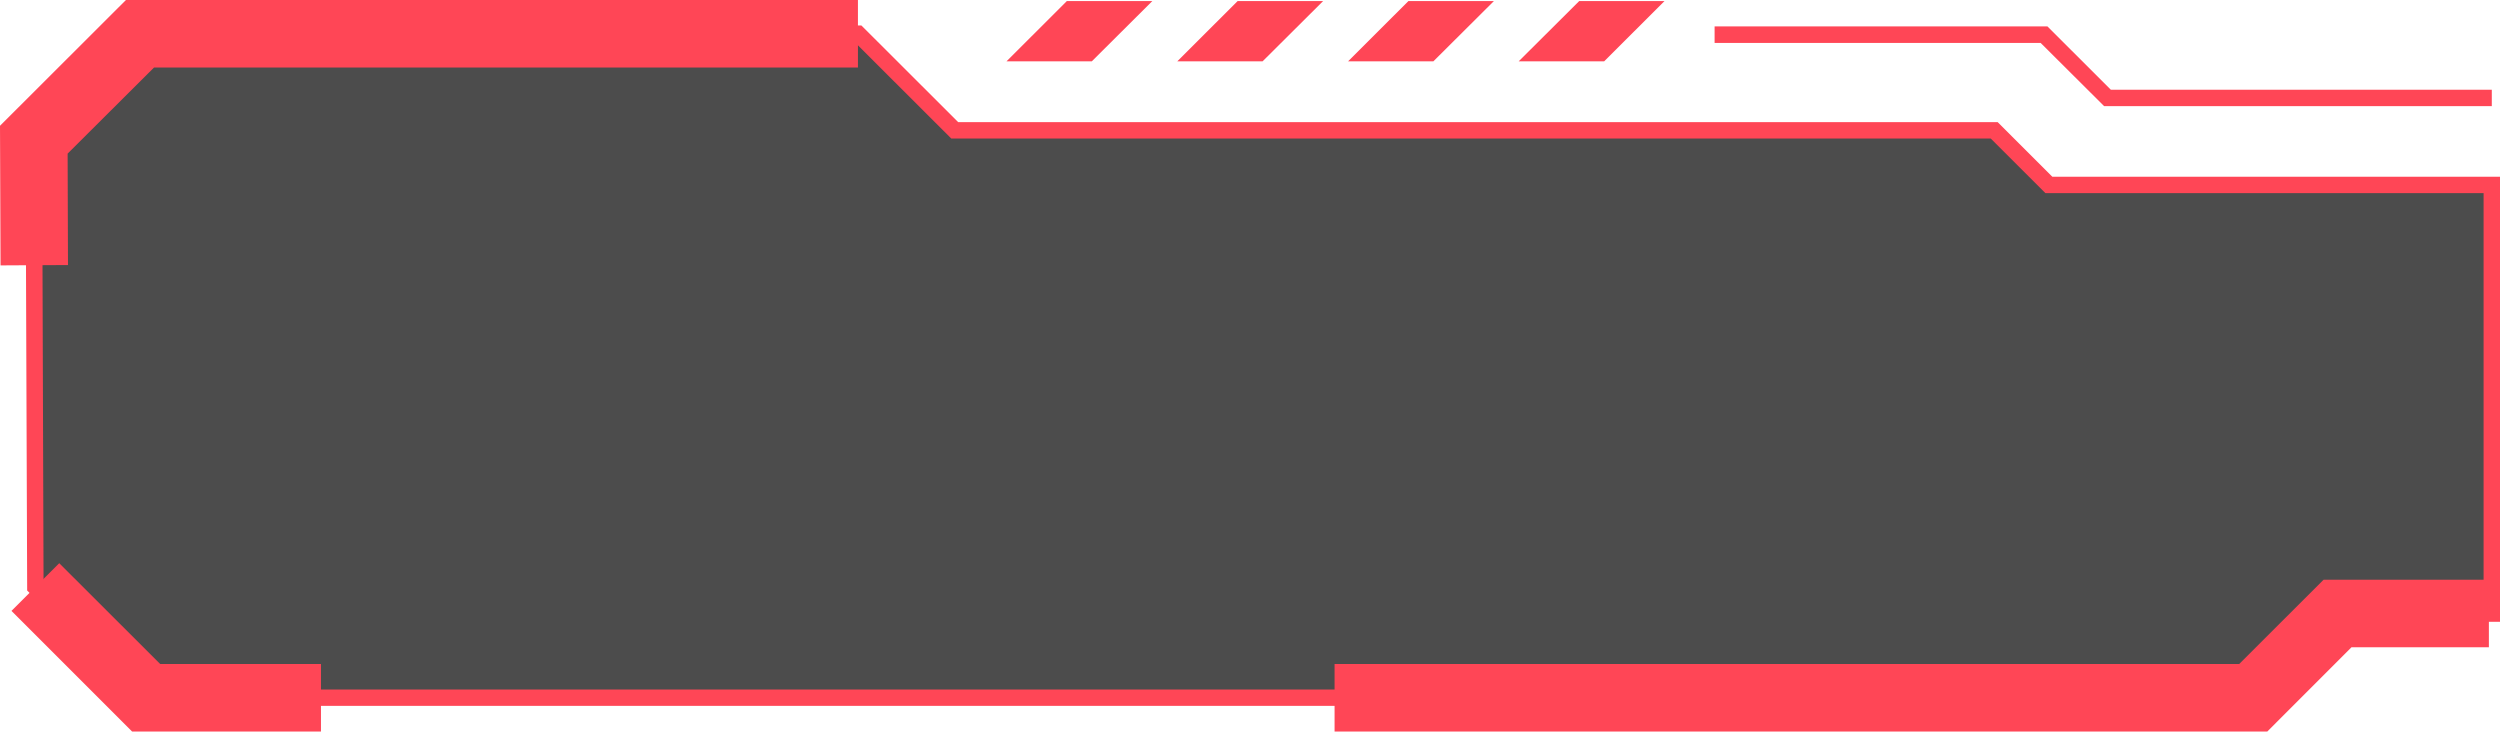
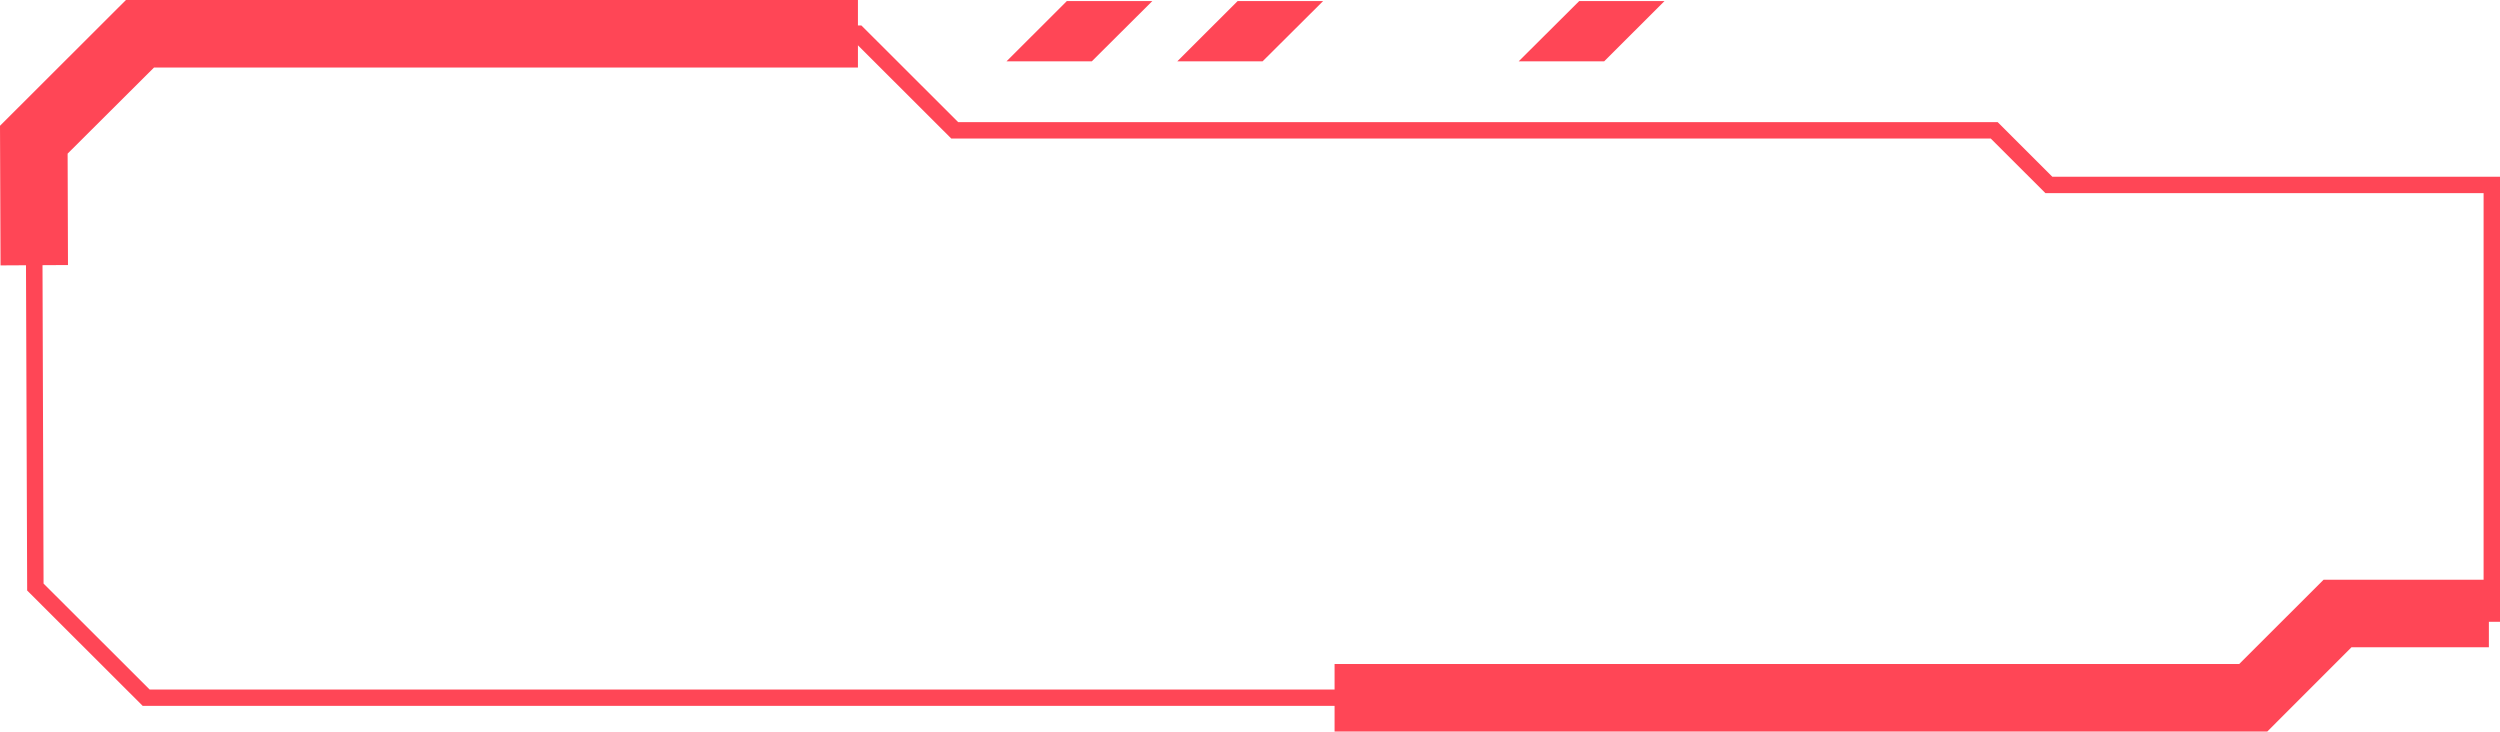
<svg xmlns="http://www.w3.org/2000/svg" width="434" height="127" viewBox="0 0 434 127" fill="none">
  <g clip-path="url(#clip0_2002_2788)">
    <g style="mix-blend-mode:screen" opacity="0.71">
-       <path d="M5.886 24.269L24.301 5.846H148.939L165.741 22.626H346.194L355.655 32.106H432.576V106.523H405.807L391.157 121.123H25.377L6.139 101.91L5.886 24.269Z" fill="#030303" />
-     </g>
+       </g>
    <path d="M185.2 0.19L174.727 10.649H189.535L200.04 0.19H185.2Z" fill="#FF4656" />
    <path d="M214.848 0.19L204.375 10.649H219.183L229.689 0.19H214.848Z" fill="#FF4656" />
    <path d="M274.146 0.19L263.641 10.649H278.481L288.954 0.19H274.146Z" fill="#FF4656" />
-     <path d="M244.497 0.19L234.023 10.649H248.832L259.337 0.19H244.497Z" fill="#FF4656" />
+     <path d="M244.497 0.19H248.832L259.337 0.19H244.497Z" fill="#FF4656" />
    <path d="M391.758 122.544H24.775L4.714 102.51V101.91L4.43 23.668L23.7 4.424H149.539L166.341 21.203H346.795L356.287 30.683H434.031V107.945H406.408L391.79 122.544H391.758ZM25.978 119.7H390.587L405.206 105.101H431.152V33.528H355.085L345.592 24.047H165.139L148.337 7.268H24.902L7.309 24.837L7.562 101.309L25.978 119.7Z" fill="#FF4656" />
-     <path d="M432.576 18.423H365.274L354.263 7.458H297.655V4.582H355.433L366.445 15.579H432.576V18.423Z" fill="#FF4656" />
-     <path d="M55.721 127H22.94L1.993 106.049L10.283 97.77L27.813 115.276H55.721V127Z" fill="#FF4656" />
    <path d="M393.593 127H231.682V115.276H388.72L403.37 100.646H432.07V112.369H408.212L393.593 127Z" fill="#FF4656" />
    <path d="M0.095 46.073L0 21.835L21.864 0H148.938V11.724H26.737L11.739 26.67L11.802 46.01L0.095 46.073Z" fill="#FF4656" />
  </g>
  <defs>
    <clipPath id="clip0_2002_2788">
      <rect width="434" height="127" fill="white" />
    </clipPath>
  </defs>
</svg>